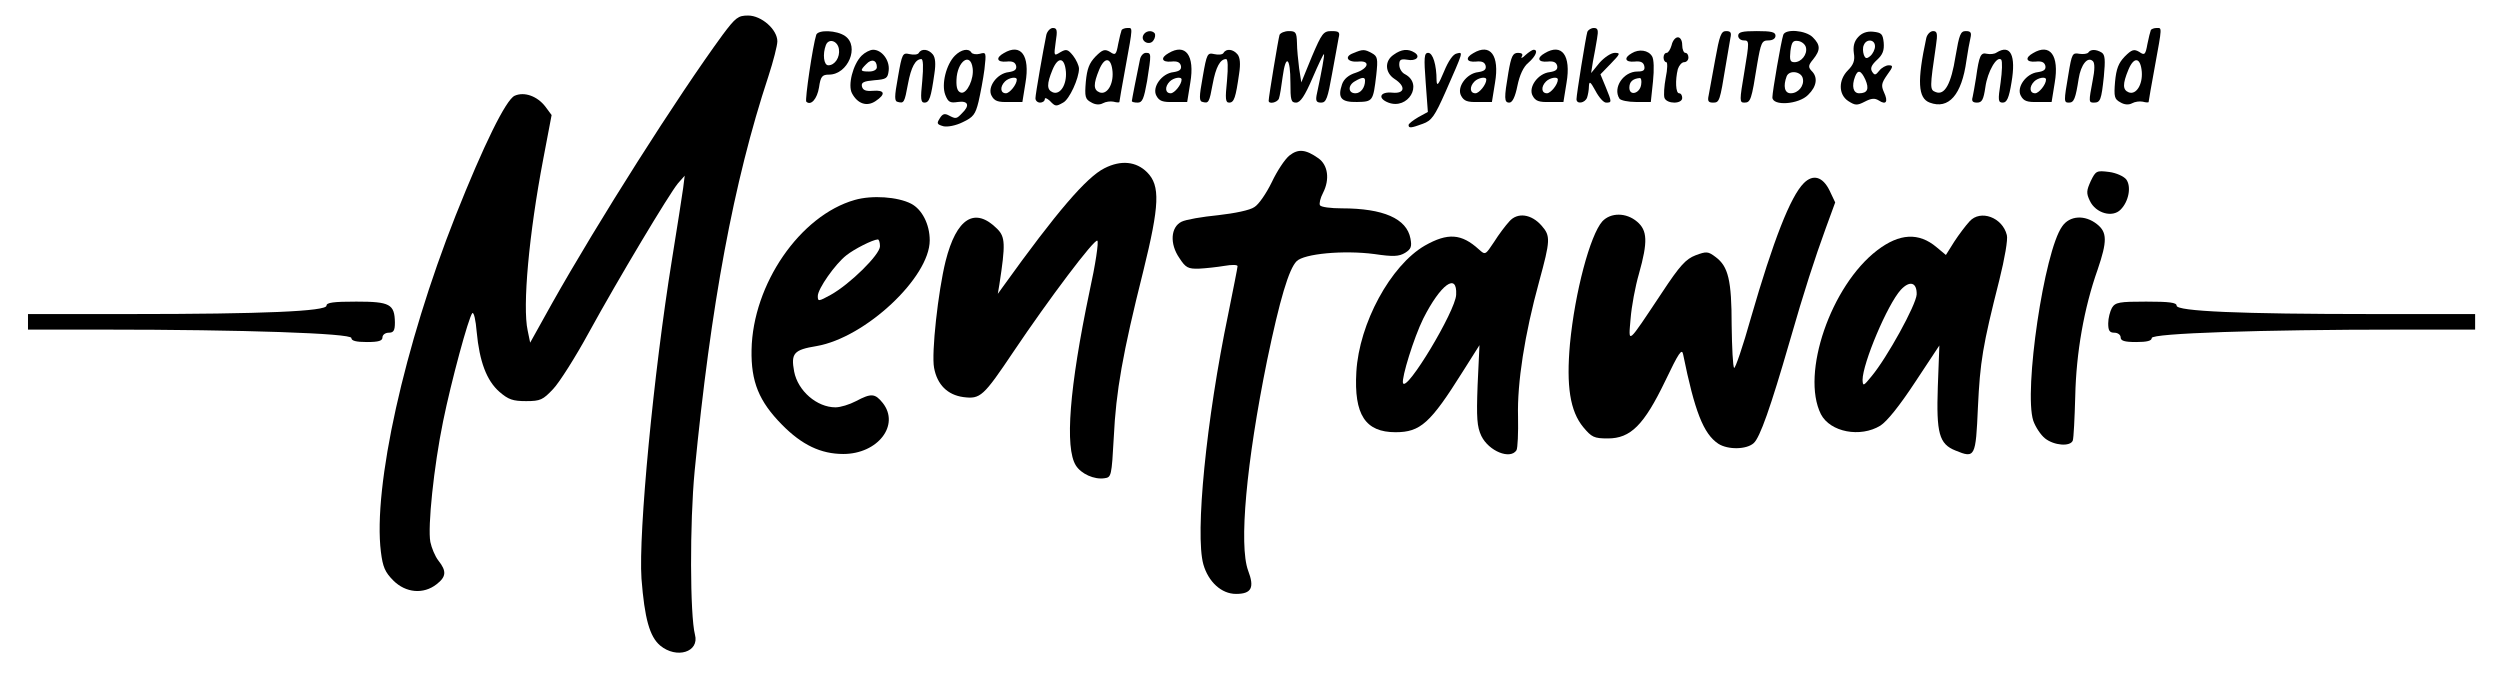
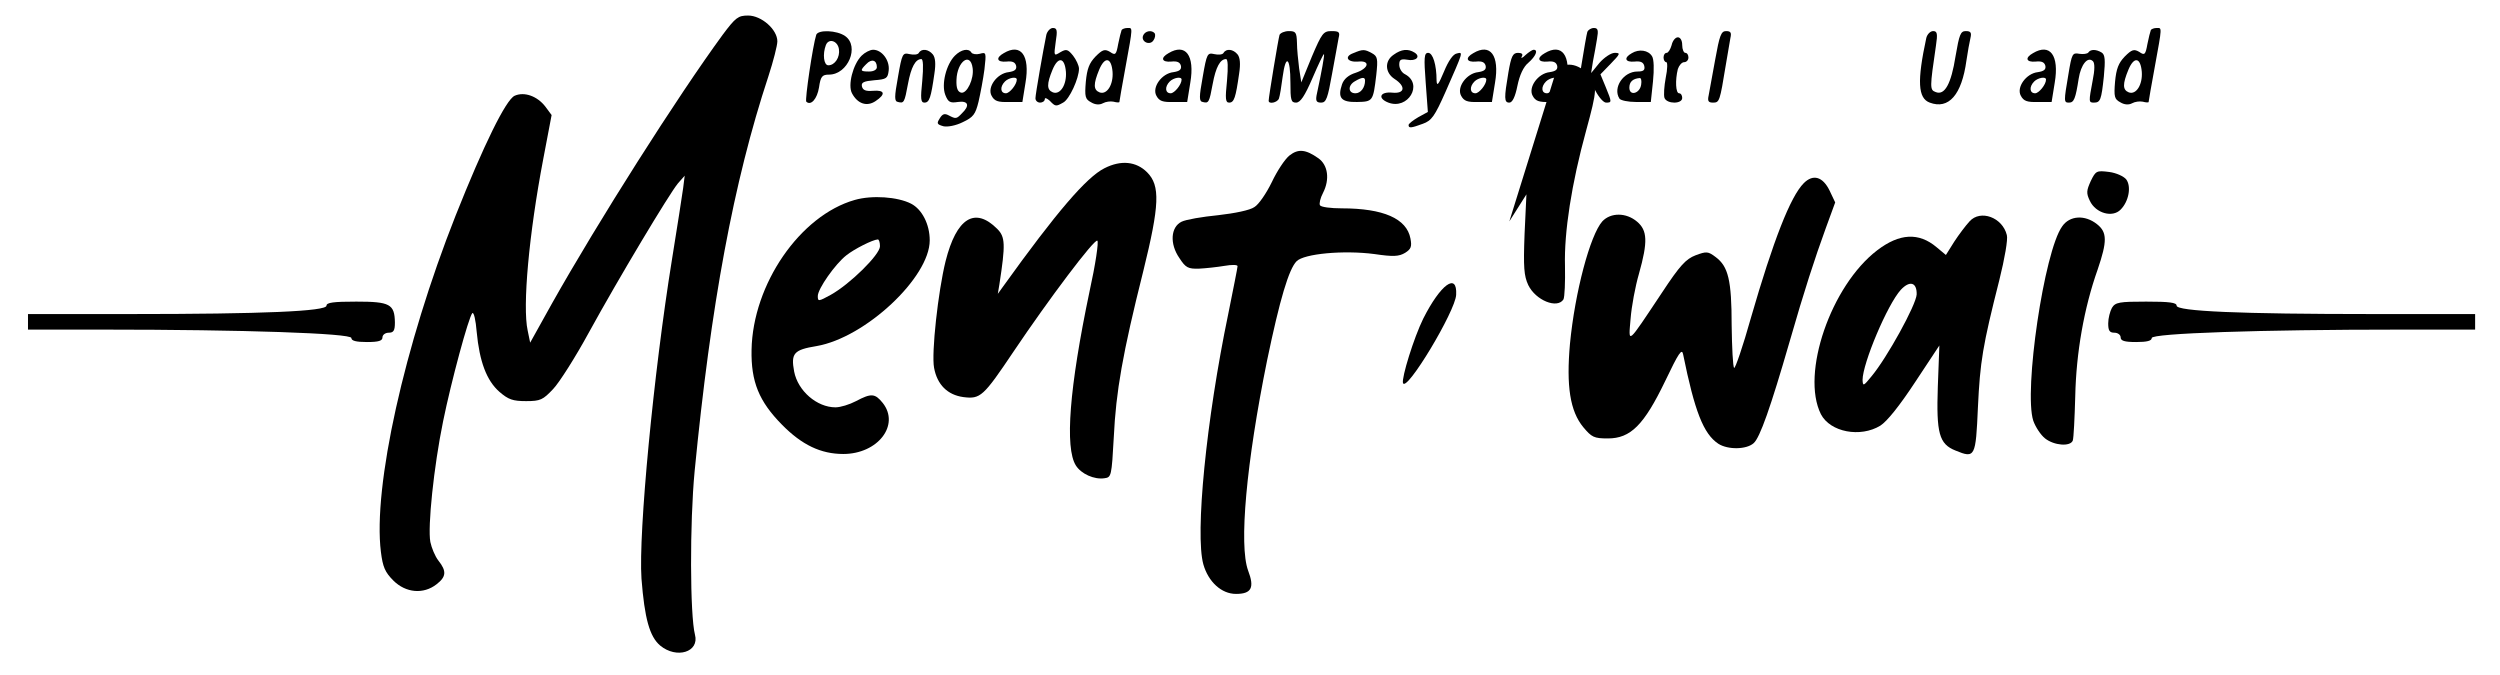
<svg xmlns="http://www.w3.org/2000/svg" version="1.0" width="804pt" height="217pt" viewBox="0 0 804 217" preserveAspectRatio="xMidYMid meet">
  <g transform="translate(0,217) scale(0.1,-0.1)" fill="#000000" stroke="none">
    <path d="M2324 2058 c-145 -198 -401 -601 -550 -866 l-69 -124 -8 39 c-17 77 4 310 50 551 l27 142 -20 27 c-26 34 -68 49 -99 35 -28 -13 -99 -157 -190 -386 -165 -417 -266 -873 -240 -1081 6 -48 13 -65 40 -92 40 -40 97 -45 139 -12 31 24 33 42 6 76 -11 14 -22 41 -26 60 -9 48 11 242 41 388 26 128 82 335 94 348 5 4 11 -23 14 -60 9 -96 32 -157 73 -193 29 -25 43 -30 86 -30 46 0 54 4 87 39 20 21 72 103 115 182 96 175 258 445 286 479 l22 25 -5 -40 c-3 -22 -19 -125 -36 -230 -59 -365 -108 -878 -98 -1026 10 -128 26 -186 60 -215 53 -44 127 -21 112 35 -16 62 -17 359 -1 526 52 534 125 930 237 1269 16 49 29 100 29 113 0 38 -51 83 -94 83 -32 0 -40 -6 -82 -62z" />
    <path d="M3365 2058 c-10 -49 -35 -191 -35 -204 0 -8 7 -14 15 -14 8 0 15 5 15 11 0 6 7 3 16 -5 18 -19 20 -19 43 -6 20 10 51 78 51 109 0 10 -9 29 -19 42 -17 21 -22 22 -41 11 -21 -13 -21 -12 -15 32 6 38 5 46 -9 46 -8 0 -18 -10 -21 -22z m63 -119 c3 -41 -18 -75 -42 -66 -20 8 -20 27 -1 73 18 43 39 40 43 -7z" />
    <path d="M3607 2073 c-2 -5 -7 -25 -11 -45 -6 -34 -9 -37 -26 -25 -17 10 -24 8 -47 -15 -20 -21 -27 -39 -31 -81 -4 -48 -2 -56 17 -66 13 -8 27 -9 38 -3 9 5 24 7 34 5 11 -3 19 -3 19 -1 0 3 9 54 20 114 24 131 23 124 6 124 -8 0 -17 -3 -19 -7z m-29 -134 c3 -41 -18 -75 -42 -66 -20 8 -20 27 -1 73 18 43 39 40 43 -7z" />
    <path d="M5105 2068 c-5 -16 -35 -202 -35 -217 0 -17 27 -13 34 5 3 9 6 25 6 37 1 18 5 14 21 -15 11 -21 26 -38 34 -38 19 0 19 1 -1 50 l-17 41 34 35 c30 31 31 34 12 34 -12 0 -34 -15 -49 -32 l-27 -33 6 38 c4 20 10 53 13 72 5 28 3 35 -10 35 -9 0 -18 -6 -21 -12z" />
    <path d="M6917 2073 c-2 -5 -7 -25 -11 -45 -6 -34 -9 -37 -26 -25 -17 10 -24 8 -47 -15 -20 -21 -27 -39 -31 -81 -4 -48 -2 -56 17 -66 13 -8 27 -9 38 -3 9 5 24 7 34 5 11 -3 19 -3 19 -1 0 3 9 54 20 114 24 131 23 124 6 124 -8 0 -17 -3 -19 -7z m-29 -134 c3 -41 -18 -75 -42 -66 -20 8 -20 27 -1 73 18 43 39 40 43 -7z" />
    <path d="M2625 2058 c-11 -34 -37 -210 -32 -215 15 -14 35 9 41 46 5 35 10 41 32 41 61 0 99 91 52 124 -27 19 -87 21 -93 4z m73 -46 c4 -26 -13 -52 -34 -52 -15 0 -19 36 -8 65 9 23 38 14 42 -13z" />
    <path d="M3676 2055 c-7 -20 23 -33 34 -14 5 7 6 17 4 21 -9 13 -32 9 -38 -7z" />
    <path d="M4115 2058 c-4 -13 -35 -200 -35 -212 0 -12 28 -6 33 7 3 8 8 39 12 70 10 75 25 63 25 -19 0 -56 2 -64 18 -64 14 0 28 21 53 79 19 44 35 78 37 77 2 -3 -7 -54 -24 -133 -3 -18 0 -23 15 -23 16 0 21 14 35 93 9 50 19 102 21 115 5 19 1 22 -23 22 -26 0 -31 -7 -63 -82 l-34 -83 -7 45 c-3 25 -7 62 -7 83 -1 33 -4 37 -26 37 -14 0 -27 -6 -30 -12z" />
    <path d="M5516 1978 c-9 -51 -19 -103 -21 -115 -4 -18 -1 -23 14 -23 21 0 22 4 41 120 6 36 13 75 15 88 4 17 1 22 -14 22 -16 0 -21 -14 -35 -92z" />
-     <path d="M5590 2055 c0 -8 8 -15 18 -15 18 0 18 -3 2 -100 -16 -95 -16 -100 0 -100 20 0 23 9 41 123 12 70 15 77 36 77 14 0 23 6 23 15 0 12 -13 15 -60 15 -47 0 -60 -3 -60 -15z" />
-     <path d="M5735 2058 c-7 -21 -35 -183 -35 -201 0 -29 85 -23 115 8 28 27 32 57 11 77 -11 12 -11 18 5 37 24 30 24 46 -1 71 -23 23 -88 28 -95 8z m73 -41 c5 -22 -15 -47 -37 -47 -14 0 -16 7 -13 36 4 29 8 35 26 32 11 -2 22 -11 24 -21z m-10 -100 c5 -23 -15 -47 -39 -47 -20 0 -25 23 -13 55 9 21 48 15 52 -8z" />
-     <path d="M5976 2051 c-13 -14 -17 -30 -14 -52 4 -23 -1 -37 -19 -55 -31 -31 -31 -78 1 -99 22 -14 28 -15 53 -2 21 11 32 12 45 4 24 -16 31 -4 17 26 -10 22 -8 30 10 56 20 27 20 31 5 31 -9 0 -23 -8 -30 -17 -12 -15 -15 -16 -23 -4 -7 11 -3 21 15 38 19 17 24 31 22 56 -3 28 -7 32 -34 35 -20 2 -36 -4 -48 -17z m54 -30 c0 -10 -7 -24 -15 -31 -12 -10 -16 -9 -21 4 -3 9 -4 23 0 31 8 21 36 19 36 -4z m-31 -107 c13 -30 7 -44 -20 -44 -19 0 -25 23 -13 54 9 23 19 20 33 -10z" />
    <path d="M6195 2048 c-30 -139 -27 -194 11 -208 61 -23 103 25 118 135 4 28 10 60 13 73 4 17 1 22 -15 22 -17 0 -21 -11 -33 -81 -14 -89 -35 -127 -64 -115 -19 7 -19 13 1 149 6 39 4 47 -9 47 -9 0 -19 -10 -22 -22z" />
    <path d="M5376 2025 c-4 -14 -11 -25 -16 -25 -6 0 -10 -7 -10 -15 0 -8 4 -15 9 -15 4 0 4 -22 -2 -50 -5 -27 -7 -56 -4 -65 8 -20 57 -20 57 0 0 8 -4 15 -10 15 -11 0 -13 42 -4 78 4 12 13 22 20 22 8 0 14 7 14 15 0 8 -4 15 -10 15 -5 0 -10 11 -10 25 0 15 -6 25 -14 25 -8 0 -17 -11 -20 -25z" />
    <path d="M2771 1991 c-28 -28 -45 -95 -31 -121 18 -34 48 -44 76 -25 33 22 30 36 -8 33 -24 -2 -33 2 -36 14 -3 13 6 17 40 20 39 3 43 6 46 31 4 33 -22 67 -50 67 -10 0 -27 -9 -37 -19z m49 -37 c0 -8 -10 -14 -25 -14 -29 0 -30 3 -9 24 17 18 34 13 34 -10z" />
    <path d="M2955 2000 c-3 -6 -17 -7 -30 -4 -22 5 -24 2 -37 -73 -12 -66 -12 -79 0 -81 19 -5 21 -2 32 58 10 54 24 80 43 80 6 0 7 -25 3 -70 -6 -58 -5 -70 7 -70 16 0 21 16 32 93 5 32 3 52 -5 62 -14 17 -36 20 -45 5z" />
    <path d="M3071 1991 c-28 -28 -44 -92 -31 -126 9 -23 15 -27 40 -23 34 5 40 -11 14 -36 -18 -19 -20 -19 -43 -7 -13 7 -20 5 -29 -10 -10 -16 -9 -19 12 -25 13 -3 40 2 62 13 34 16 41 25 51 66 6 26 15 73 19 104 6 54 6 56 -15 50 -11 -3 -24 -1 -27 4 -9 15 -33 10 -53 -10z m57 -40 c5 -34 -18 -83 -37 -79 -11 3 -16 14 -15 41 2 60 45 91 52 38z" />
    <path d="M3228 1999 c-27 -15 -22 -30 9 -27 19 2 28 -2 31 -14 2 -12 -5 -17 -24 -20 -38 -4 -70 -49 -55 -76 9 -17 20 -21 55 -20 l44 0 10 62 c15 88 -15 128 -70 95z m42 -85 c0 -16 -23 -44 -35 -44 -18 0 -20 21 -3 38 12 12 38 17 38 6z" />
    <path d="M3758 1999 c-27 -15 -22 -30 9 -27 19 2 28 -2 31 -14 2 -12 -5 -17 -24 -20 -38 -4 -70 -49 -55 -76 9 -17 20 -21 55 -20 l44 0 10 62 c15 88 -15 128 -70 95z m42 -85 c0 -16 -23 -44 -35 -44 -18 0 -20 21 -3 38 12 12 38 17 38 6z" />
    <path d="M3935 2000 c-3 -6 -17 -7 -30 -4 -22 5 -24 2 -37 -73 -12 -66 -12 -79 0 -81 19 -5 21 -2 32 58 10 54 24 80 43 80 6 0 7 -25 3 -70 -6 -58 -5 -70 7 -70 16 0 21 16 32 93 5 32 3 52 -5 62 -14 17 -36 20 -45 5z" />
    <path d="M4352 1999 c-30 -11 -19 -30 16 -27 40 4 34 -22 -8 -36 -23 -7 -38 -20 -44 -37 -15 -44 -3 -58 48 -57 51 1 52 2 62 86 6 54 4 61 -14 71 -24 13 -29 13 -60 0z m38 -88 c0 -23 -14 -41 -31 -41 -24 0 -25 26 -1 39 22 13 32 14 32 2z" />
    <path d="M4482 1994 c-30 -20 -28 -58 3 -78 37 -24 33 -48 -7 -44 -40 4 -49 -18 -13 -32 63 -24 113 59 54 91 -11 5 -19 19 -19 31 0 16 5 19 25 16 29 -6 45 10 24 23 -21 13 -42 11 -67 -7z" />
    <path d="M4738 1999 c-27 -15 -22 -30 9 -27 19 2 28 -2 31 -14 2 -12 -5 -17 -24 -20 -38 -4 -70 -49 -55 -76 9 -17 20 -21 55 -20 l44 0 10 62 c15 88 -15 128 -70 95z m42 -85 c0 -16 -23 -44 -35 -44 -18 0 -20 21 -3 38 12 12 38 17 38 6z" />
    <path d="M4906 1993 c-10 -10 -16 -12 -12 -5 5 8 0 12 -12 12 -17 0 -22 -11 -31 -63 -14 -83 -14 -97 3 -97 10 0 19 19 26 54 7 34 19 61 35 74 24 21 33 42 17 42 -4 0 -16 -8 -26 -17z" />
    <path d="M4968 1999 c-27 -15 -22 -30 9 -27 19 2 28 -2 31 -14 2 -12 -5 -17 -24 -20 -38 -4 -70 -49 -55 -76 9 -17 20 -21 55 -20 l44 0 10 62 c15 88 -15 128 -70 95z m42 -85 c0 -16 -23 -44 -35 -44 -18 0 -20 21 -3 38 12 12 38 17 38 6z" />
    <path d="M5248 1999 c-27 -15 -22 -30 9 -27 19 2 28 -2 31 -14 3 -14 -3 -18 -22 -18 -45 0 -80 -52 -58 -87 4 -6 28 -11 54 -11 l47 0 7 66 c4 39 3 72 -3 81 -12 20 -42 24 -65 10z m30 -101 c-4 -29 -38 -38 -38 -10 0 19 11 29 33 31 5 1 7 -9 5 -21z" />
-     <path d="M6421 2001 c-7 -5 -21 -6 -31 -4 -20 5 -25 -5 -35 -77 -4 -25 -9 -53 -11 -62 -4 -13 0 -18 14 -18 16 0 21 9 27 50 7 50 37 102 51 88 4 -5 3 -37 -2 -73 -9 -58 -8 -65 7 -65 13 0 20 15 28 65 15 87 -3 124 -48 96z" />
    <path d="M6538 1999 c-27 -15 -22 -30 9 -27 19 2 28 -2 31 -14 2 -12 -5 -17 -24 -20 -38 -4 -70 -49 -55 -76 9 -17 20 -21 55 -20 l44 0 10 62 c15 88 -15 128 -70 95z m42 -85 c0 -16 -23 -44 -35 -44 -18 0 -20 21 -3 38 12 12 38 17 38 6z" />
    <path d="M6716 2001 c-3 -4 -16 -6 -29 -4 -22 4 -24 1 -35 -66 -15 -88 -15 -91 2 -91 16 0 21 13 31 77 7 45 29 73 46 56 6 -6 6 -28 -1 -62 -13 -69 -13 -71 4 -71 21 0 24 9 32 84 5 53 4 70 -7 77 -18 11 -36 11 -43 0z" />
-     <path d="M3666 1978 c-10 -48 -26 -129 -26 -133 0 -3 8 -5 19 -5 15 0 20 13 30 69 14 89 14 91 -4 91 -8 0 -17 -10 -19 -22z" />
    <path d="M4585 1905 l7 -95 -31 -17 c-17 -10 -31 -21 -31 -25 0 -11 8 -10 46 4 28 10 38 24 73 103 58 132 57 128 36 123 -12 -2 -27 -24 -41 -58 -18 -43 -23 -49 -24 -29 0 51 -12 89 -27 89 -13 0 -14 -15 -8 -95z" />
    <path d="M4147 1670 c-15 -12 -40 -50 -57 -86 -17 -35 -42 -72 -56 -80 -14 -10 -63 -20 -116 -26 -51 -5 -104 -14 -118 -21 -35 -17 -39 -71 -7 -117 20 -31 28 -35 63 -34 21 1 58 5 82 9 23 4 42 4 42 -1 0 -5 -14 -74 -30 -154 -71 -341 -107 -708 -80 -805 16 -56 58 -95 105 -95 50 0 60 20 39 75 -30 81 -6 346 61 676 41 197 70 294 95 319 24 24 150 36 250 23 61 -9 79 -8 99 4 19 12 22 20 17 46 -12 64 -87 97 -221 97 -35 0 -67 4 -70 10 -3 5 1 23 10 40 22 43 16 89 -15 111 -41 29 -65 31 -93 9z" />
    <path d="M3552 1629 c-58 -29 -154 -141 -325 -379 l-18 -25 5 30 c20 130 19 153 -7 179 -72 72 -131 35 -166 -104 -24 -97 -46 -296 -37 -343 10 -54 43 -87 94 -94 55 -7 64 1 162 147 113 168 259 362 269 356 5 -3 -6 -77 -25 -163 -65 -310 -80 -503 -44 -560 17 -27 59 -46 92 -41 22 3 23 6 30 133 7 146 28 267 95 534 52 211 55 274 12 317 -35 35 -84 40 -137 13z" />
    <path d="M6724 1588 c-14 -31 -15 -39 -3 -64 19 -40 73 -55 99 -28 26 26 35 74 18 97 -8 10 -32 21 -55 24 -40 5 -43 4 -59 -29z" />
    <path d="M5801 1581 c-43 -43 -98 -184 -170 -433 -26 -93 -51 -165 -54 -161 -4 3 -7 65 -8 137 0 145 -11 189 -51 219 -25 19 -30 19 -65 6 -31 -12 -50 -32 -108 -120 -114 -171 -108 -167 -101 -84 3 39 15 104 27 145 29 103 27 139 -6 167 -35 30 -85 30 -112 1 -39 -44 -88 -227 -104 -394 -12 -135 0 -216 43 -268 27 -32 34 -36 79 -36 73 0 116 43 184 184 44 92 54 107 58 86 37 -182 65 -255 113 -287 31 -20 91 -19 114 2 20 18 54 114 115 325 48 167 81 268 117 367 l30 82 -18 38 c-22 45 -53 54 -83 24z" />
    <path d="M2749 1527 c-176 -50 -328 -271 -332 -482 -2 -103 24 -166 98 -241 64 -65 125 -94 197 -94 111 0 183 93 127 164 -25 31 -37 32 -86 6 -21 -11 -50 -20 -66 -20 -60 0 -121 53 -133 115 -11 59 -1 70 72 82 157 27 364 221 364 340 0 52 -25 100 -60 118 -43 22 -125 28 -181 12z m81 -149 c0 -27 -97 -122 -158 -156 -40 -22 -42 -22 -42 -4 0 23 56 103 92 131 25 20 84 50 101 51 4 0 7 -10 7 -22z" />
-     <path d="M4854 1458 c-12 -13 -34 -42 -49 -66 -28 -42 -28 -43 -49 -24 -56 51 -100 54 -174 12 -110 -64 -211 -250 -220 -406 -8 -138 29 -194 126 -194 80 0 112 29 215 193 l55 87 -6 -128 c-4 -107 -2 -134 12 -164 24 -49 93 -77 113 -46 4 7 6 56 5 108 -3 108 21 264 68 435 36 132 37 146 8 179 -33 38 -78 44 -104 14z m-171 -236 c-2 -52 -160 -315 -171 -284 -5 17 35 146 65 207 56 111 110 150 106 77z" />
+     <path d="M4854 1458 l55 87 -6 -128 c-4 -107 -2 -134 12 -164 24 -49 93 -77 113 -46 4 7 6 56 5 108 -3 108 21 264 68 435 36 132 37 146 8 179 -33 38 -78 44 -104 14z m-171 -236 c-2 -52 -160 -315 -171 -284 -5 17 35 146 65 207 56 111 110 150 106 77z" />
    <path d="M6334 1458 c-12 -13 -34 -42 -49 -65 l-27 -43 -30 25 c-57 48 -119 45 -191 -10 -149 -114 -246 -397 -181 -527 30 -58 127 -76 191 -37 22 14 62 64 112 140 l78 118 -5 -133 c-5 -149 4 -184 57 -205 63 -26 65 -21 72 139 7 147 15 197 69 410 17 68 28 131 24 144 -14 57 -85 83 -120 44z m-170 -235 c-2 -34 -95 -203 -145 -263 -26 -32 -28 -33 -29 -12 0 53 80 243 123 290 29 31 52 24 51 -15z" />
    <path d="M6632 1442 c-58 -80 -124 -530 -93 -625 7 -20 24 -46 38 -57 29 -23 81 -27 89 -7 3 8 6 72 8 143 3 139 28 283 72 407 31 91 31 120 -2 146 -39 31 -88 28 -112 -7z" />
    <path d="M1050 1187 c0 -18 -202 -27 -632 -27 l-328 0 0 -25 0 -25 243 0 c450 0 797 -12 797 -27 0 -9 15 -13 50 -13 38 0 50 4 50 15 0 8 9 15 20 15 16 0 20 7 20 33 -1 59 -16 67 -124 67 -74 0 -96 -3 -96 -13z" />
    <path d="M6792 1180 c-6 -11 -12 -33 -12 -50 0 -23 4 -30 20 -30 11 0 20 -7 20 -15 0 -11 12 -15 50 -15 35 0 50 4 50 13 0 15 347 27 798 27 l242 0 0 25 0 25 -328 0 c-430 0 -632 9 -632 27 0 10 -23 13 -98 13 -86 0 -99 -2 -110 -20z" />
  </g>
</svg>